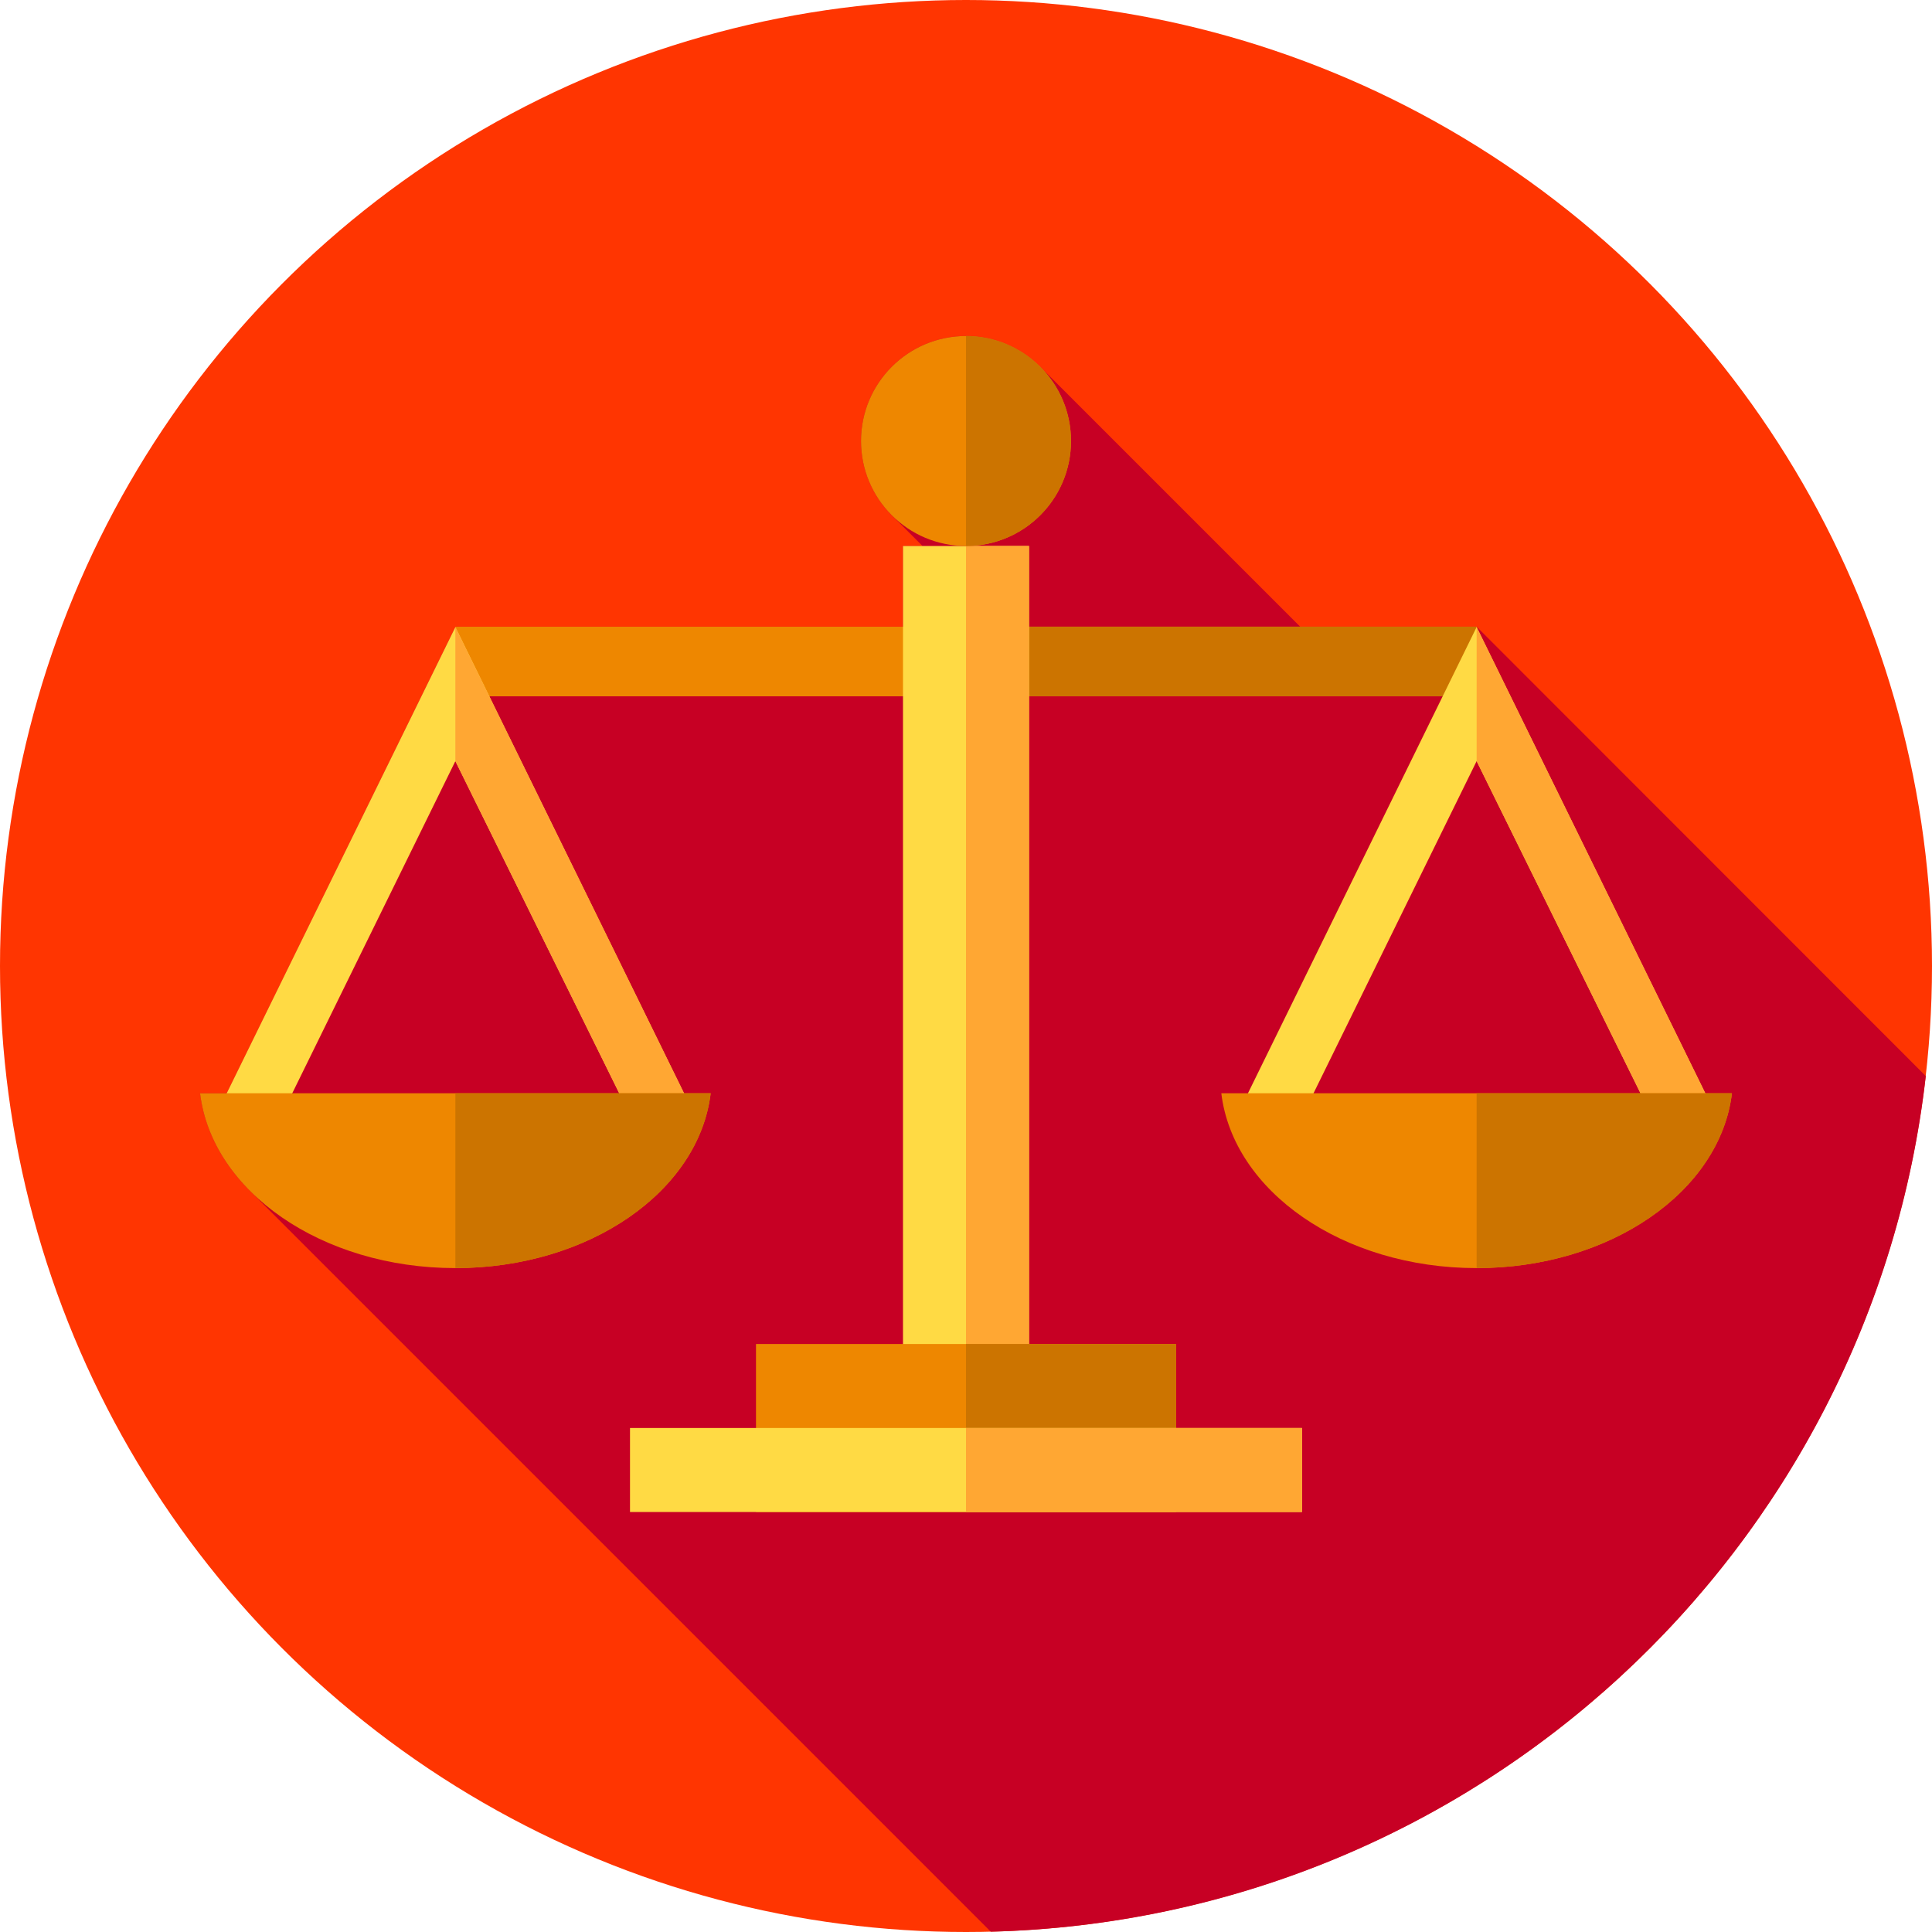
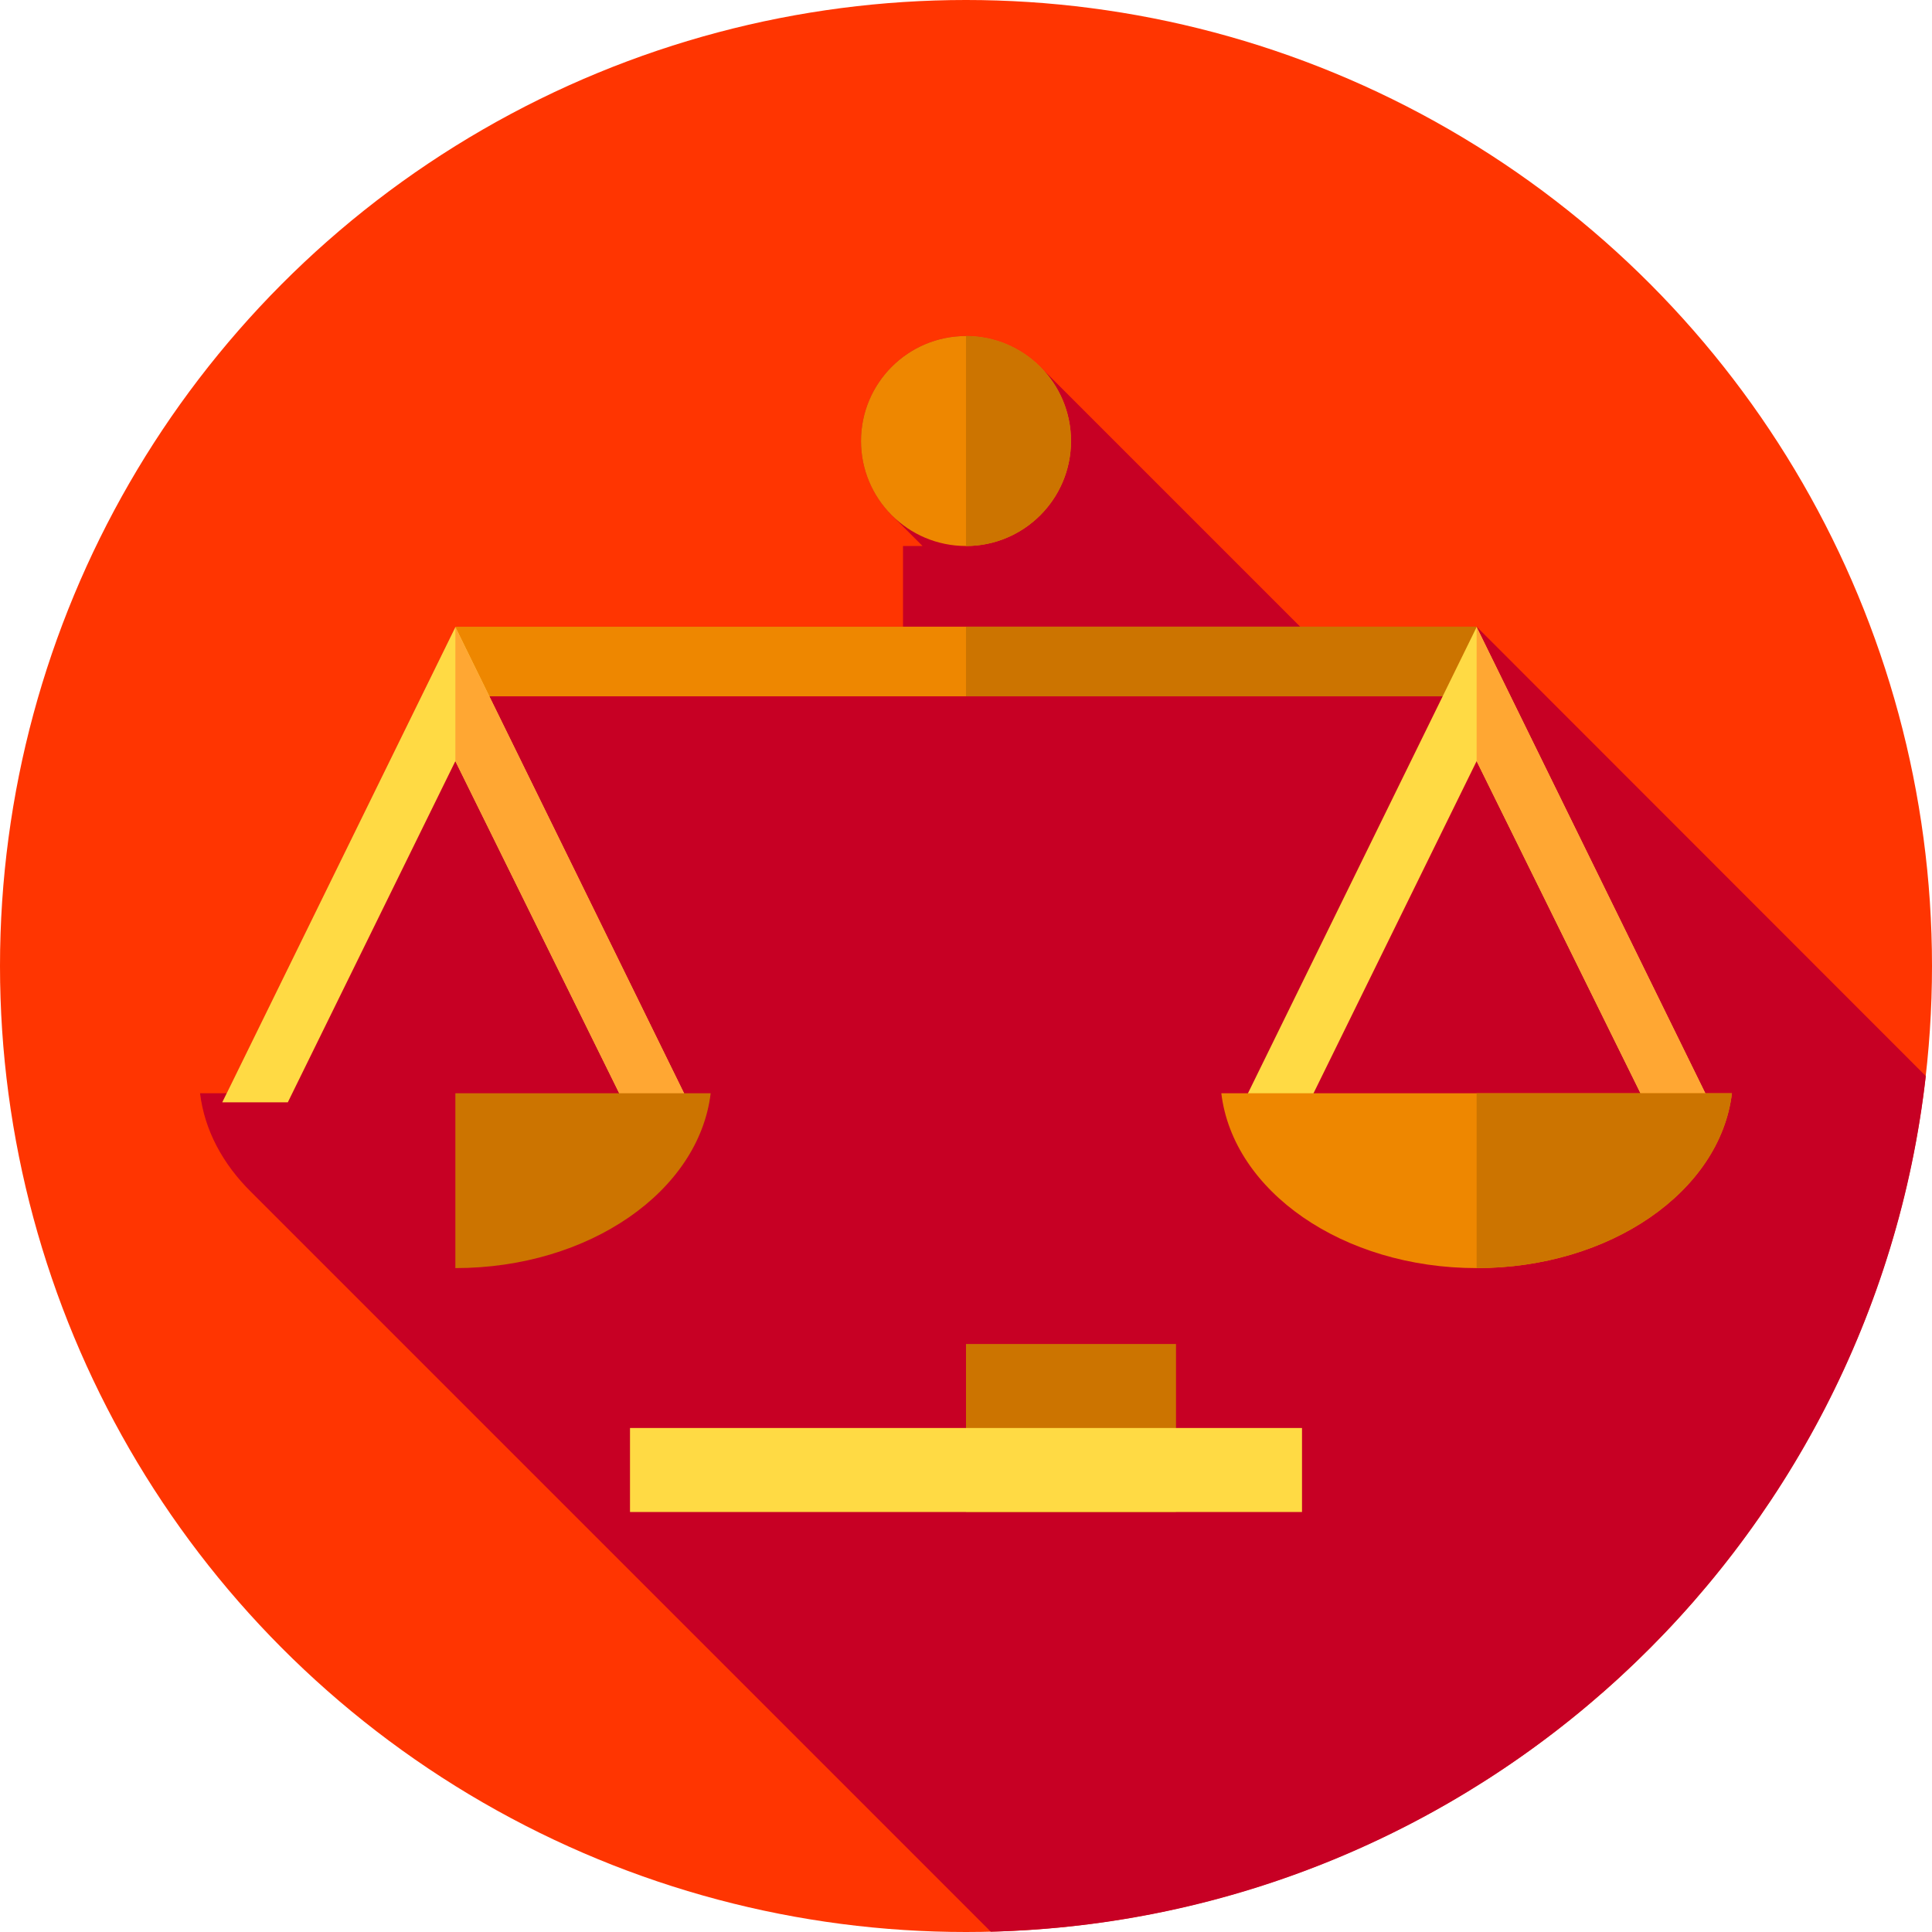
<svg xmlns="http://www.w3.org/2000/svg" version="1.1" id="Capa_1" x="0px" y="0px" viewBox="0 0 512 512" style="enable-background:new 0 0 512 512;" xml:space="preserve">
  <circle style="fill:#FF3501;" cx="256" cy="256" r="256" />
  <path style="fill:#C70024;" d="M262.568,511.918c128.544-3.237,233.55-101.228,247.788-226.744L391.323,166.078h-46.763  l-68.607-68.604c-5.055-5.201-12.127-8.431-19.952-8.431c-15.368,0-27.826,12.458-27.826,27.826c0,7.826,3.23,14.896,8.43,19.952  l7.871,7.874h-5.171v21.382H120.677v0.098L60.077,289.727h-7.061c1.178,9.794,6.047,18.788,13.557,26.194L262.568,511.918z" />
  <rect x="120.676" y="166.077" style="fill:#EE8700;" width="270.648" height="18.453" />
  <rect x="256" y="166.077" style="fill:#CC7400;" width="135.324" height="18.453" />
-   <rect x="239.304" y="144.696" style="fill:#FFDA44;" width="33.391" height="250.435" />
-   <rect x="256" y="144.696" style="fill:#FFA733;" width="16.696" height="250.435" />
-   <rect x="200.348" y="356.174" style="fill:#EE8700;" width="111.304" height="44.522" />
  <rect x="256" y="356.174" style="fill:#CC7400;" width="55.652" height="44.522" />
  <polygon style="fill:#FFDA44;" points="76.274,292.124 120.677,201.704 165.289,292.124 182.453,292.124 120.677,166.175   58.901,292.124 " />
  <polygon style="fill:#FFA733;" points="120.677,166.175 120.677,201.704 165.289,292.124 182.453,292.124 " />
-   <path style="fill:#EE8700;" d="M53.016,289.727c3.123,25.974,32.216,46.332,67.661,46.332s64.539-20.358,67.661-46.332H53.016z" />
  <path style="fill:#CC7400;" d="M120.677,289.727v46.332c35.446,0,64.539-20.358,67.661-46.332H120.677z" />
  <polygon style="fill:#FFDA44;" points="346.919,292.124 391.323,201.704 435.935,292.124 453.099,292.124 391.323,166.175   329.547,292.124 " />
  <polygon style="fill:#FFA733;" points="391.323,166.175 391.323,201.704 435.935,292.124 453.099,292.124 " />
  <path style="fill:#EE8700;" d="M323.661,289.727c3.123,25.974,32.216,46.332,67.661,46.332s64.539-20.358,67.661-46.332H323.661z" />
  <path style="fill:#CC7400;" d="M391.323,289.727v46.332c35.446,0,64.539-20.358,67.661-46.332H391.323z" />
  <circle style="fill:#EE8700;" cx="256" cy="116.87" r="27.826" />
  <path style="fill:#CC7400;" d="M256,89.043v55.652c15.368,0,27.826-12.458,27.826-27.826S271.368,89.043,256,89.043z" />
  <rect x="166.957" y="378.435" style="fill:#FFDA44;" width="178.087" height="22.261" />
-   <rect x="256" y="378.435" style="fill:#FFA733;" width="89.043" height="22.261" />
  <g>
</g>
  <g>
</g>
  <g>
</g>
  <g>
</g>
  <g>
</g>
  <g>
</g>
  <g>
</g>
  <g>
</g>
  <g>
</g>
  <g>
</g>
  <g>
</g>
  <g>
</g>
  <g>
</g>
  <g>
</g>
  <g>
</g>
</svg>